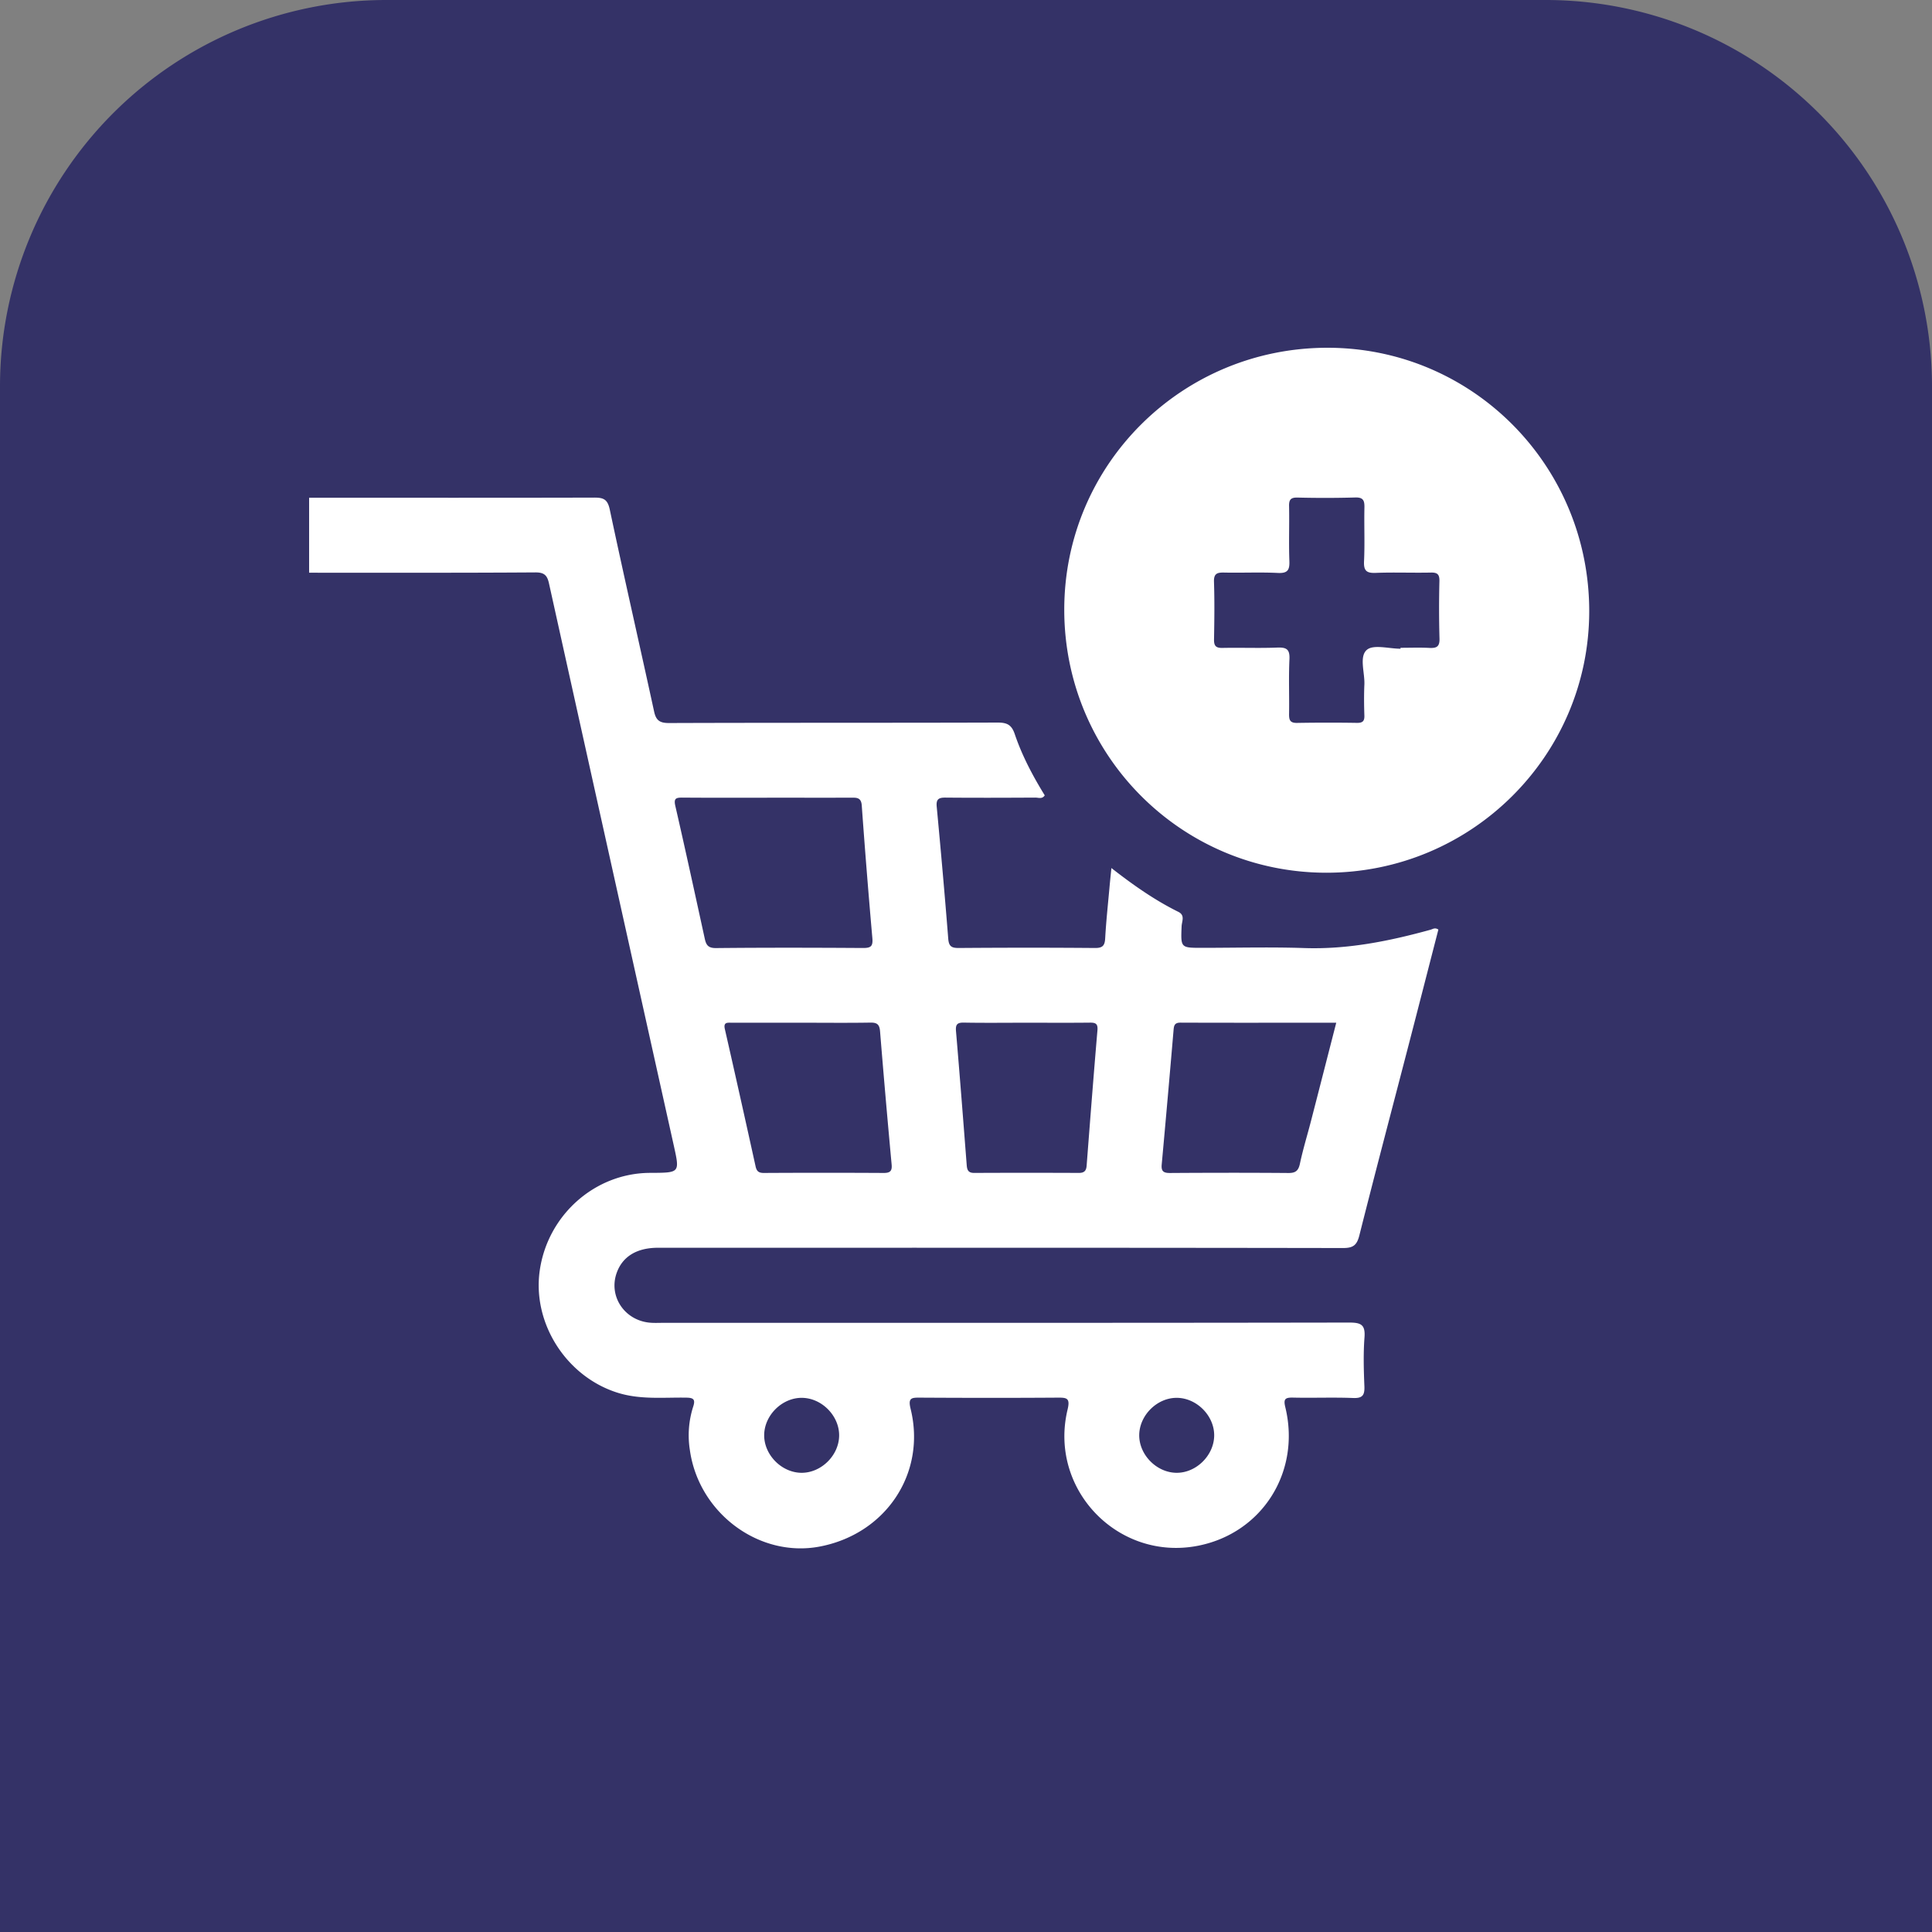
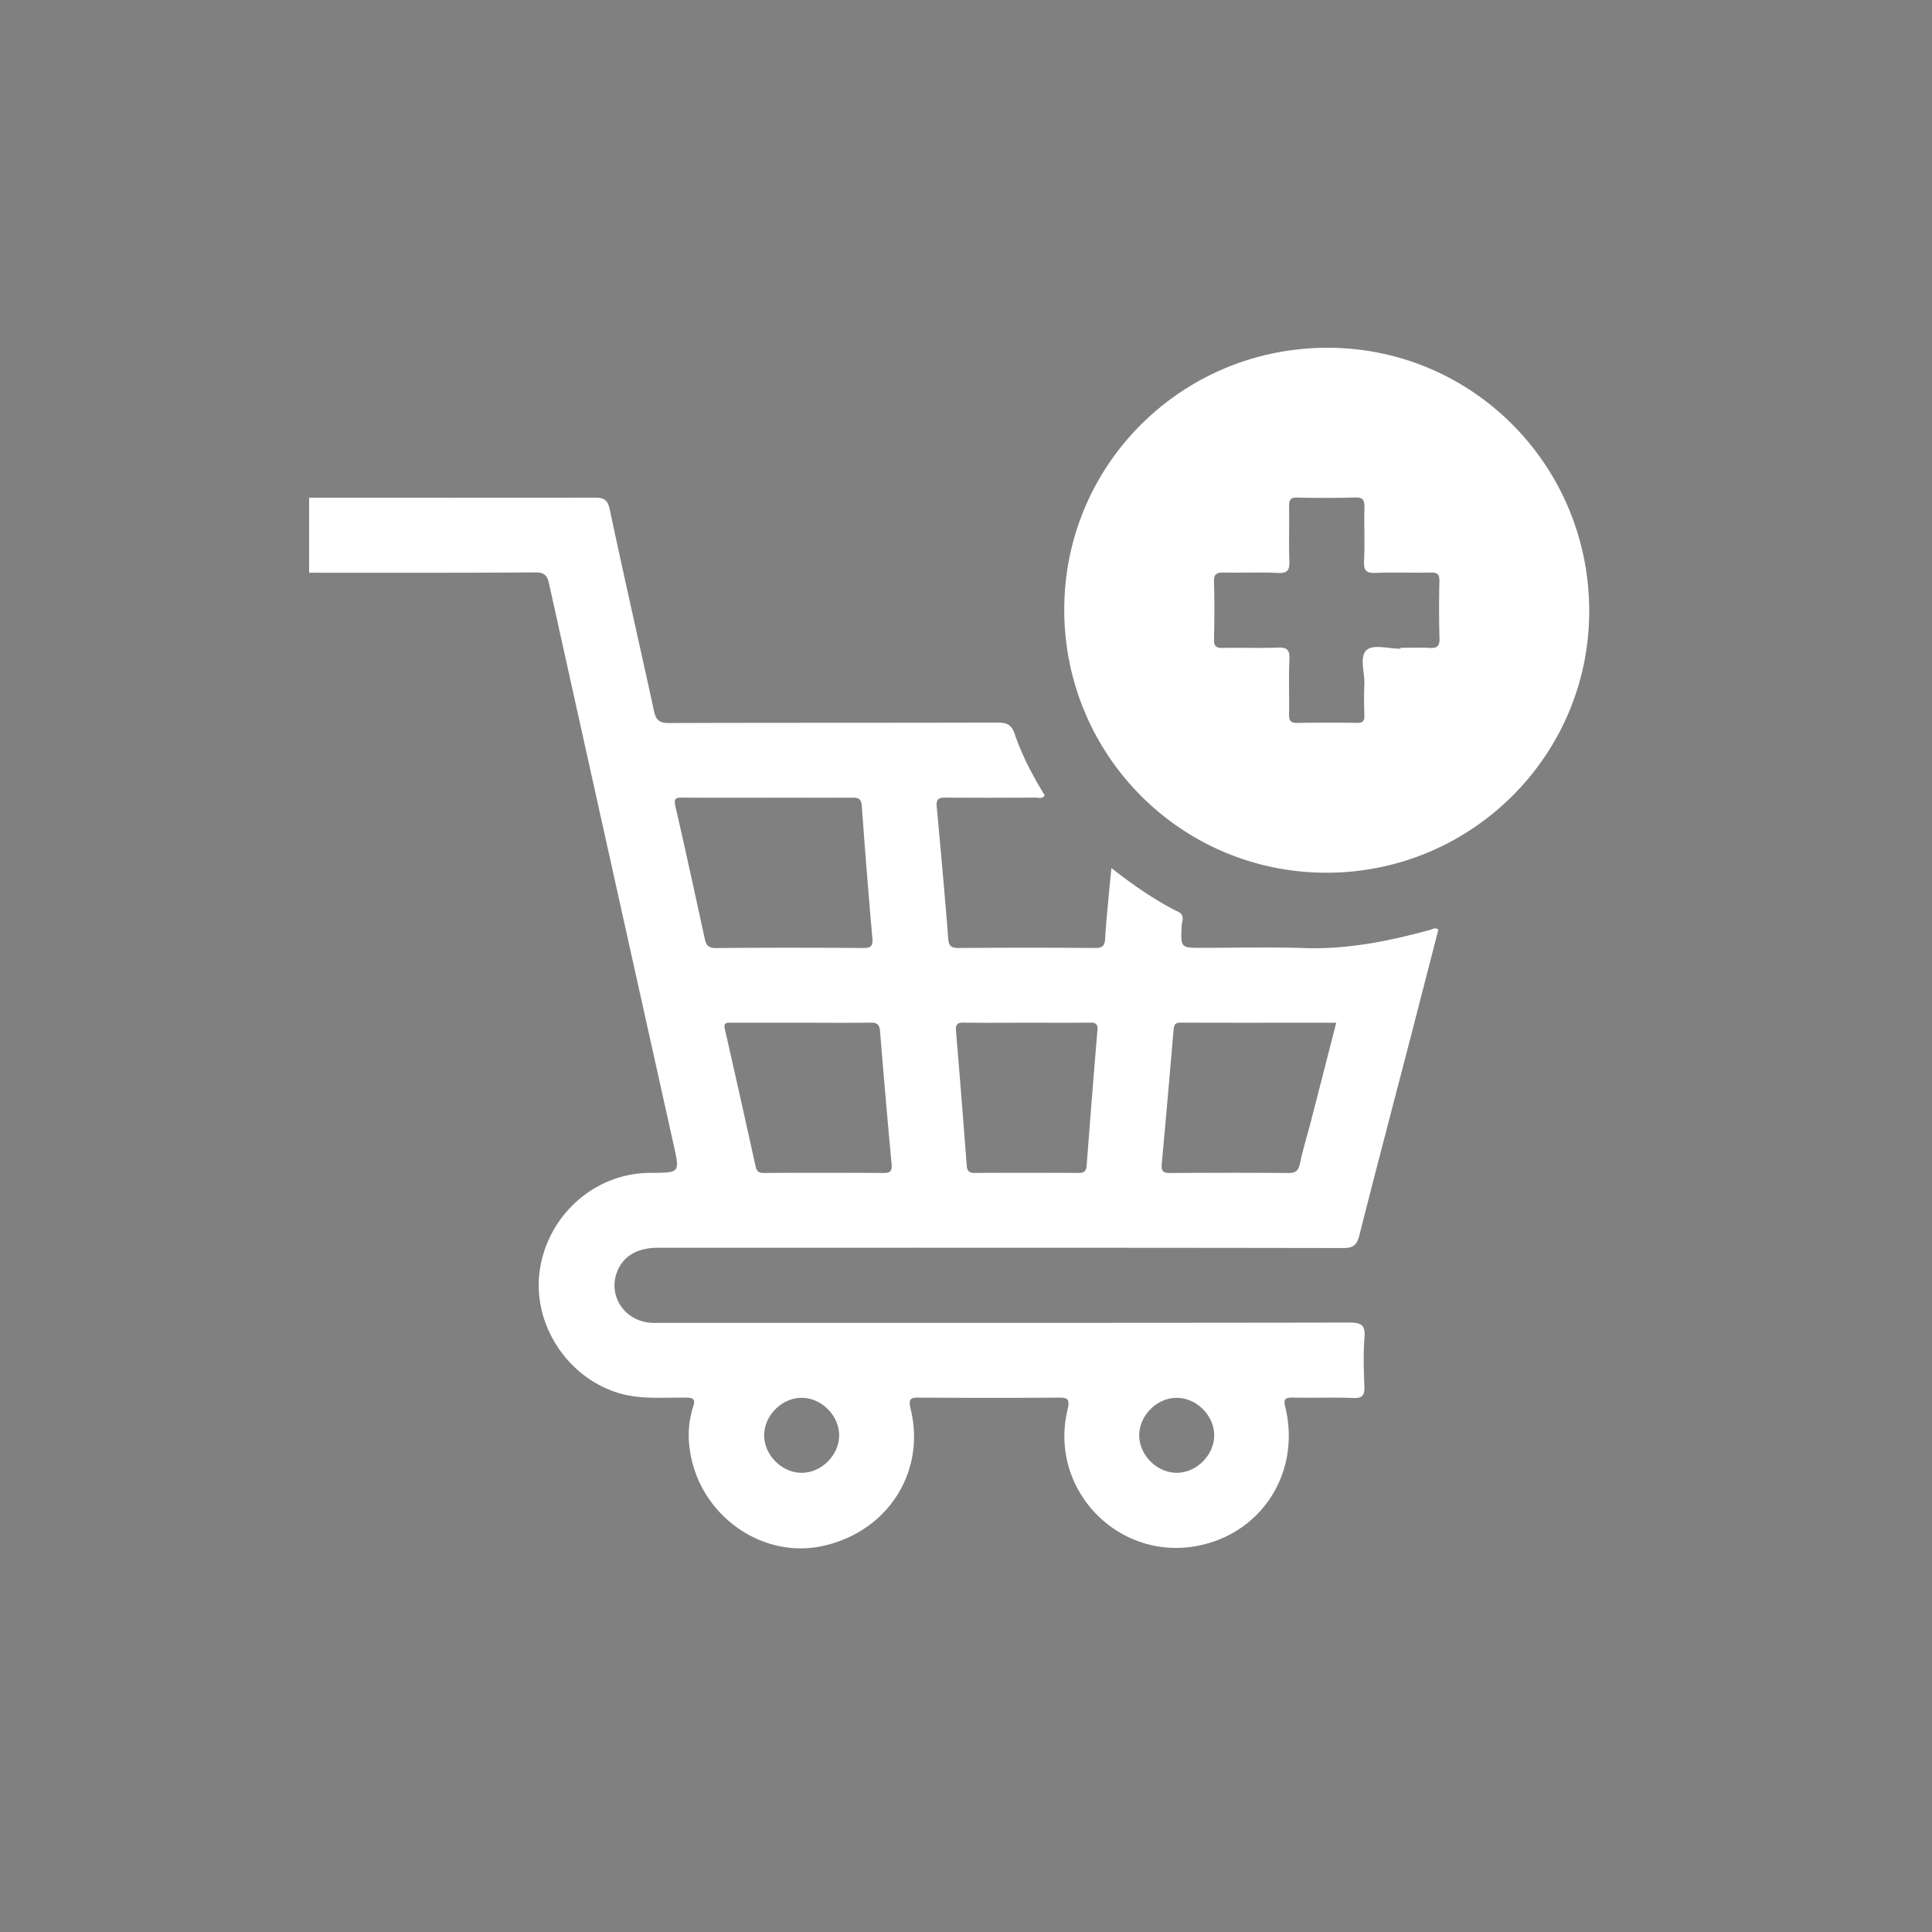
<svg xmlns="http://www.w3.org/2000/svg" width="50" height="50" viewBox="1598 2371.482 50 50">
  <rect x="1598" y="2371.482" width="50" height="50" fill="#808080" stroke="none" />
  <g data-name="Group 10191">
-     <path d="M1608 2371.482h30a10 10 0 0 1 10 10v40h-50v-40a10 10 0 0 1 10-10z" fill="#343267" fill-rule="evenodd" data-name="Rectangle 1281" />
    <g data-name="Group 10190">
      <path d="M1606 2384.363c2.458 0 4.917.004 7.375-.003.24-.001.349.04.406.31.37 1.745.769 3.485 1.148 5.229.05.231.15.295.384.295 2.836-.01 5.672-.003 8.508-.012.238 0 .358.055.44.296.189.56.467 1.084.777 1.588-.067.102-.162.058-.238.058-.777.004-1.553.007-2.33 0-.179-.002-.246.042-.228.234.107 1.137.208 2.275.298 3.413.015.198.08.246.271.245 1.175-.009 2.35-.01 3.526 0 .2.002.255-.063.265-.252.024-.43.07-.859.109-1.288.014-.158.031-.317.052-.529.573.447 1.126.834 1.733 1.134.18.089.089.246.084.373-.023.558-.026.558.528.558.884 0 1.769-.024 2.652.006 1.12.037 2.194-.18 3.261-.474.06-.016.115-.066.204-.004-.26 1.007-.52 2.024-.784 3.04-.421 1.623-.85 3.244-1.26 4.87-.063.253-.156.332-.424.331-5.91-.01-11.818-.007-17.727-.007-.554 0-.924.23-1.073.658-.207.597.2 1.214.85 1.28.118.012.238.005.357.005 5.92 0 11.839.003 17.759-.007.304 0 .414.06.39.382-.032.418-.02.84-.003 1.26.01.233-.042.322-.296.31-.517-.02-1.035.002-1.552-.01-.208-.004-.25.039-.197.254.403 1.67-.6 3.251-2.255 3.579-2.072.41-3.877-1.46-3.381-3.524.071-.296-.018-.31-.257-.308-1.186.008-2.373.007-3.559 0-.226-.002-.317.005-.246.292.41 1.668-.645 3.243-2.364 3.564-1.56.29-3.12-.868-3.349-2.498a2.43 2.43 0 0 1 .084-1.12c.066-.196.008-.236-.182-.238-.59-.009-1.182.056-1.765-.125-1.326-.412-2.217-1.792-2.023-3.161.203-1.432 1.415-2.515 2.833-2.531h.064c.729-.005.728-.005.574-.702-1.078-4.85-2.156-9.698-3.23-14.548-.045-.207-.116-.292-.354-.29-1.952.013-3.903.008-5.855.008v-1.94Zm11.85 7.764c-.731 0-1.463.003-2.196-.003-.17-.001-.219.029-.176.218.262 1.14.51 2.284.76 3.427.035.162.083.25.288.249 1.27-.013 2.54-.01 3.811-.002.195 0 .258-.04.24-.25a217.125 217.125 0 0 1-.275-3.442c-.016-.213-.143-.198-.287-.198-.722.002-1.443 0-2.164 0Zm14.732 5.823h-.32c-1.238 0-2.476.003-3.714-.002-.156 0-.167.082-.177.2a534.727 534.727 0 0 1-.306 3.471c-.016.175.045.22.212.22 1.023-.007 2.046-.008 3.068 0 .19.002.26-.064.298-.246.078-.367.189-.727.283-1.09.217-.84.432-1.681.656-2.553Zm-13.836 0h-1.809c-.107 0-.22-.021-.178.164.27 1.183.534 2.367.795 3.552.028.128.08.172.214.172a274.31 274.31 0 0 1 3.1 0c.175.001.223-.055.207-.223a299.514 299.514 0 0 1-.299-3.44c-.015-.183-.078-.231-.253-.228-.592.01-1.184.003-1.777.003Zm5.813 0c-.538 0-1.077.007-1.615-.003-.173-.003-.217.05-.203.22.099 1.158.188 2.316.278 3.474.01.127.046.196.19.196.905-.004 1.81-.004 2.713 0 .137 0 .19-.054.2-.187.09-1.169.18-2.338.28-3.506.014-.169-.05-.198-.196-.196-.55.006-1.098.002-1.647.002Zm-5.806 9.708c-.512-.004-.972.45-.976.964-.004.511.451.972.964.976.511.004.972-.45.976-.964.004-.512-.45-.972-.964-.976Zm10.67.978c.006-.51-.447-.972-.962-.978-.511-.006-.972.447-.978.962-.005.51.448.972.962.978.51.006.972-.447.978-.962Z" fill="#fff" fill-rule="evenodd" data-name="Path 385" />
-       <path d="M1632.325 2394.068c-3.756-.002-6.785-3.045-6.782-6.813.003-3.753 3.048-6.777 6.82-6.773 3.75.004 6.772 3.053 6.766 6.828-.007 3.734-3.053 6.76-6.804 6.758Zm1.92-5.797v-.024c.249 0 .497-.01.745.003.183.009.271-.026.264-.242a28.369 28.369 0 0 1-.002-1.488c.003-.168-.048-.224-.219-.22-.474.01-.949-.01-1.423.008-.233.01-.321-.044-.309-.297.022-.462 0-.927.01-1.39.004-.183-.027-.272-.242-.264a28.24 28.24 0 0 1-1.488.002c-.168-.004-.224.047-.22.218.01.475-.01.95.008 1.423.009.234-.044.322-.297.31-.462-.023-.927 0-1.39-.01-.184-.004-.272.026-.264.242.016.495.01.992.001 1.487-.003.169.048.225.22.221.473-.01.948.01 1.422-.009.233-.008.321.044.31.298-.023.473-.002.948-.01 1.422-.002.156.026.234.21.23a47.34 47.34 0 0 1 1.551-.001c.14.001.192-.044.188-.185-.009-.27-.012-.54 0-.809.013-.308-.139-.72.063-.895.171-.148.573-.03.873-.03Z" fill="#fff" fill-rule="evenodd" data-name="Path 386" />
+       <path d="M1632.325 2394.068c-3.756-.002-6.785-3.045-6.782-6.813.003-3.753 3.048-6.777 6.82-6.773 3.75.004 6.772 3.053 6.766 6.828-.007 3.734-3.053 6.76-6.804 6.758Zm1.92-5.797v-.024c.249 0 .497-.01.745.003.183.009.271-.026.264-.242a28.369 28.369 0 0 1-.002-1.488c.003-.168-.048-.224-.219-.22-.474.01-.949-.01-1.423.008-.233.01-.321-.044-.309-.297.022-.462 0-.927.01-1.39.004-.183-.027-.272-.242-.264a28.24 28.24 0 0 1-1.488.002c-.168-.004-.224.047-.22.218.01.475-.01.95.008 1.423.009.234-.044.322-.297.31-.462-.023-.927 0-1.39-.01-.184-.004-.272.026-.264.242.016.495.01.992.001 1.487-.003.169.048.225.22.221.473-.01.948.01 1.422-.009.233-.008.321.044.31.298-.023.473-.002.948-.01 1.422-.002.156.026.234.21.23a47.34 47.34 0 0 1 1.551-.001c.14.001.192-.044.188-.185-.009-.27-.012-.54 0-.809.013-.308-.139-.72.063-.895.171-.148.573-.03.873-.03" fill="#fff" fill-rule="evenodd" data-name="Path 386" />
    </g>
  </g>
</svg>